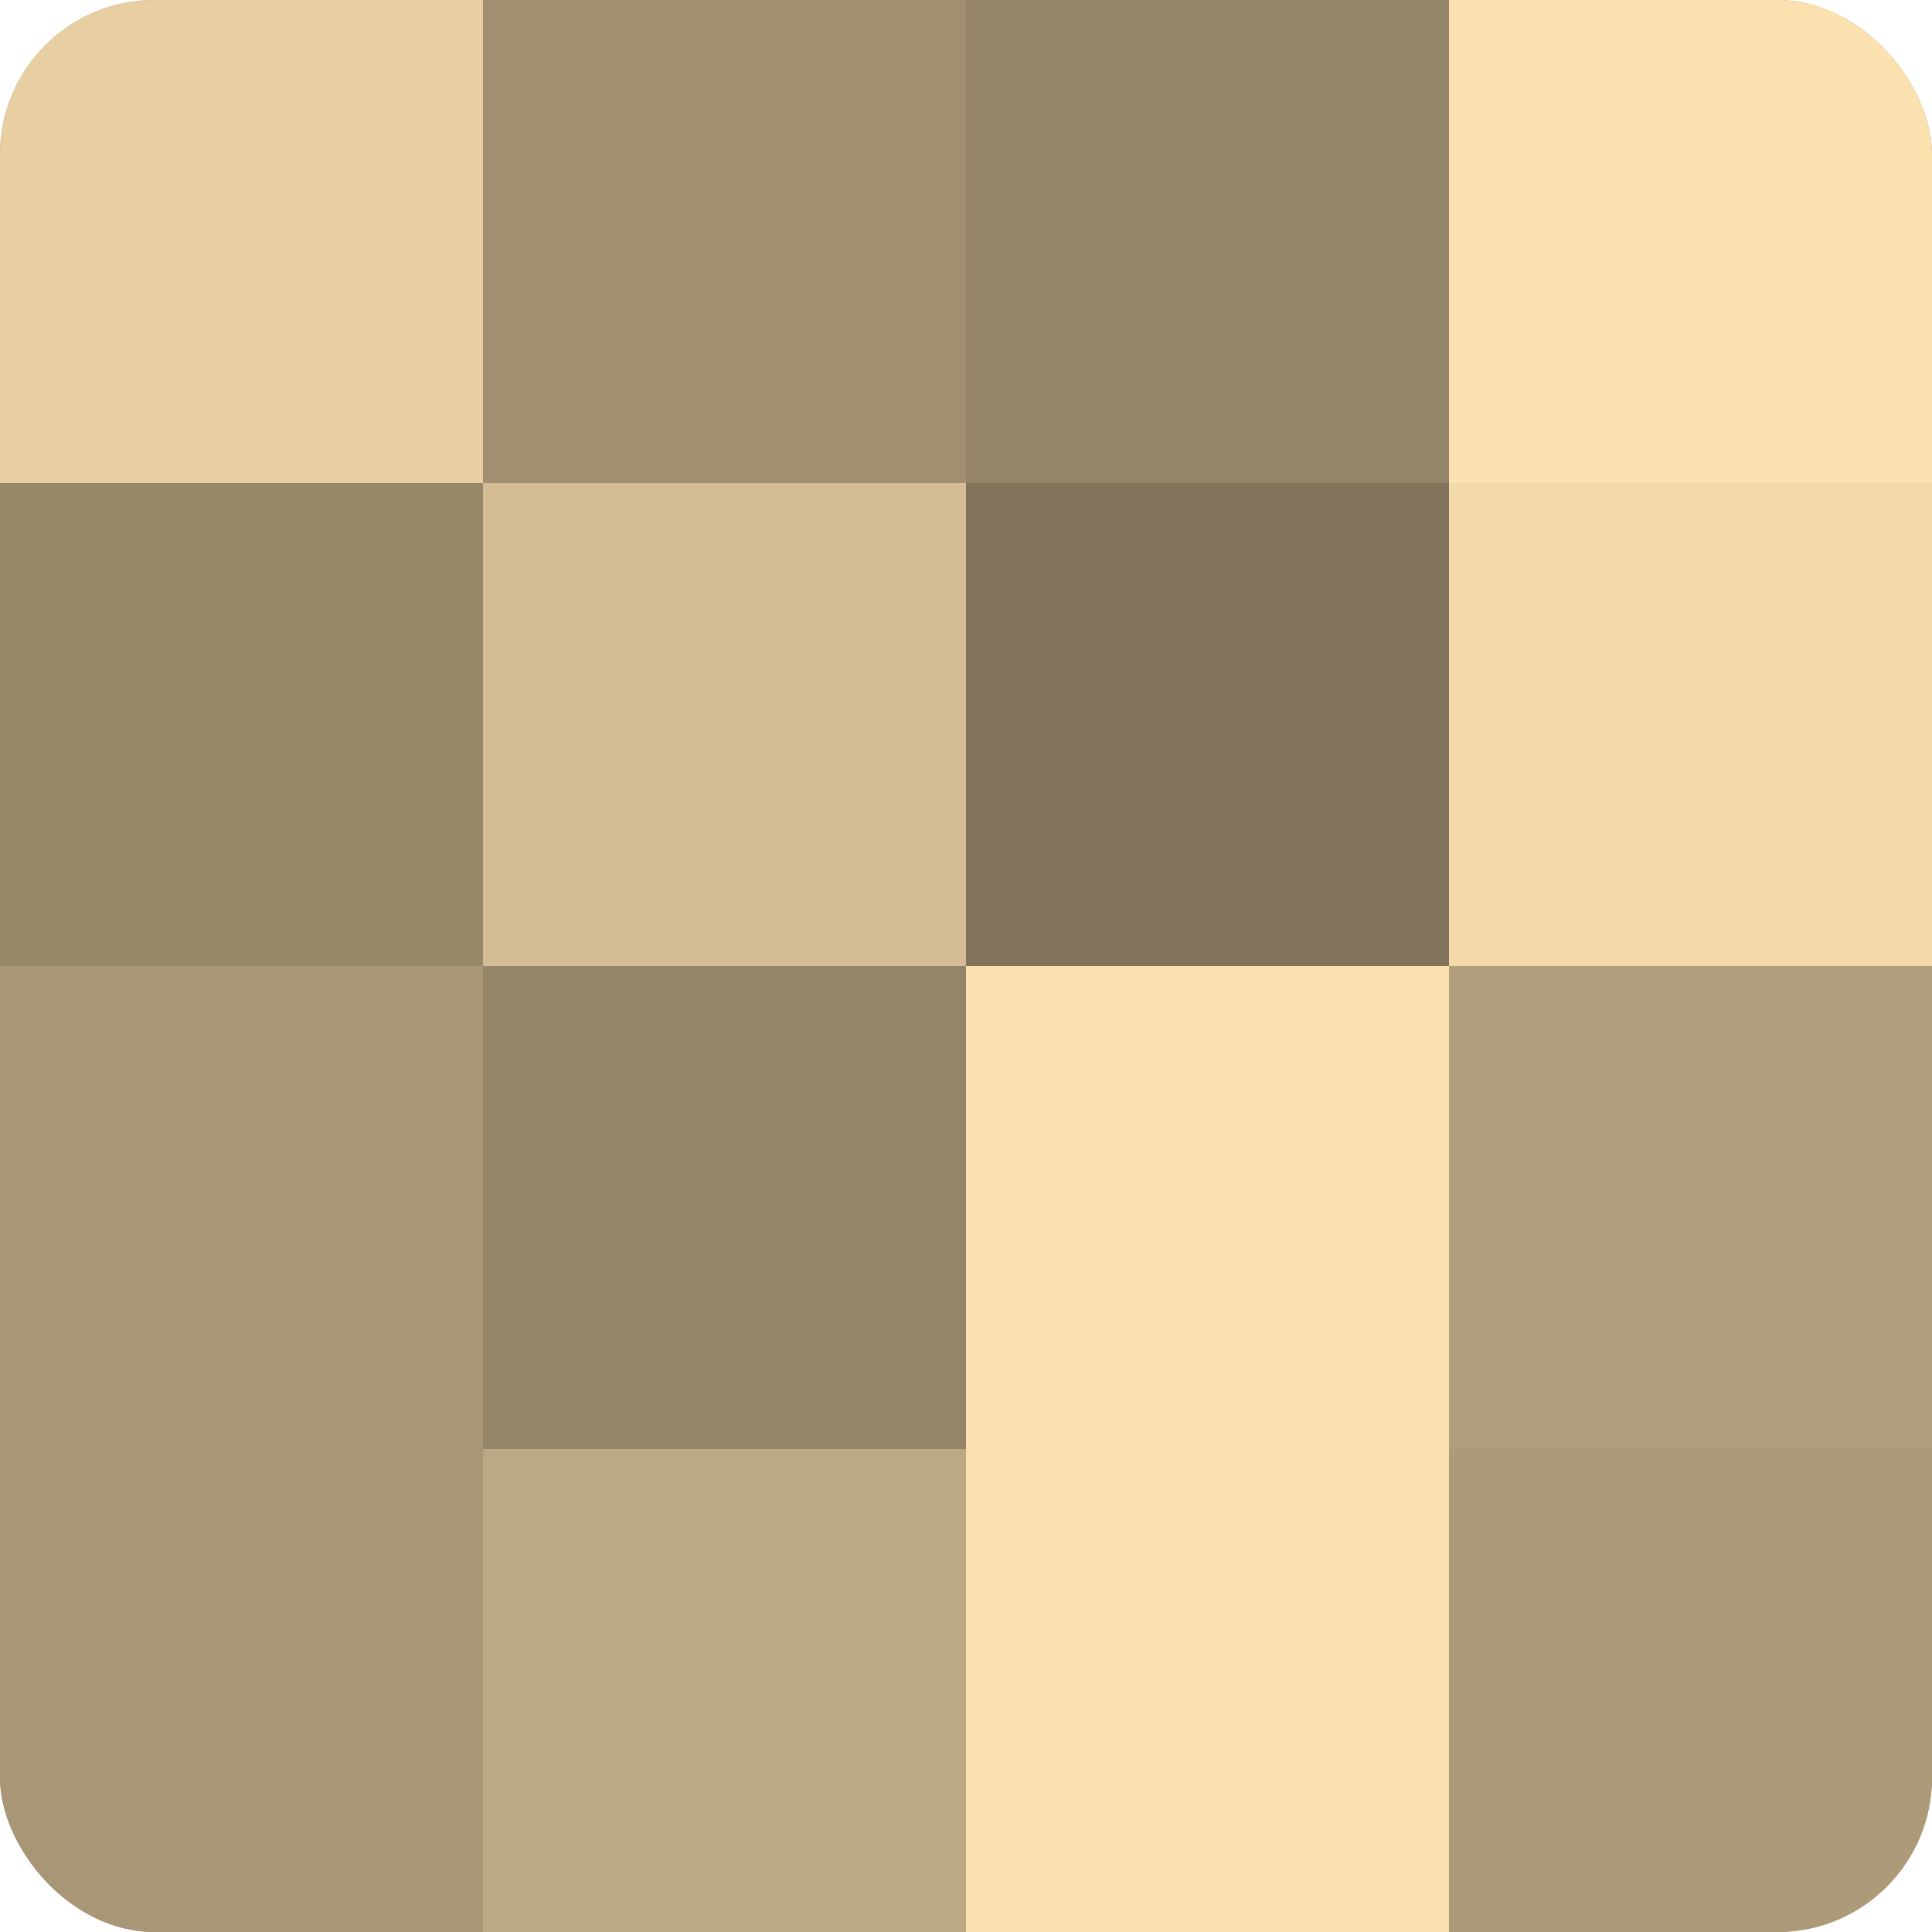
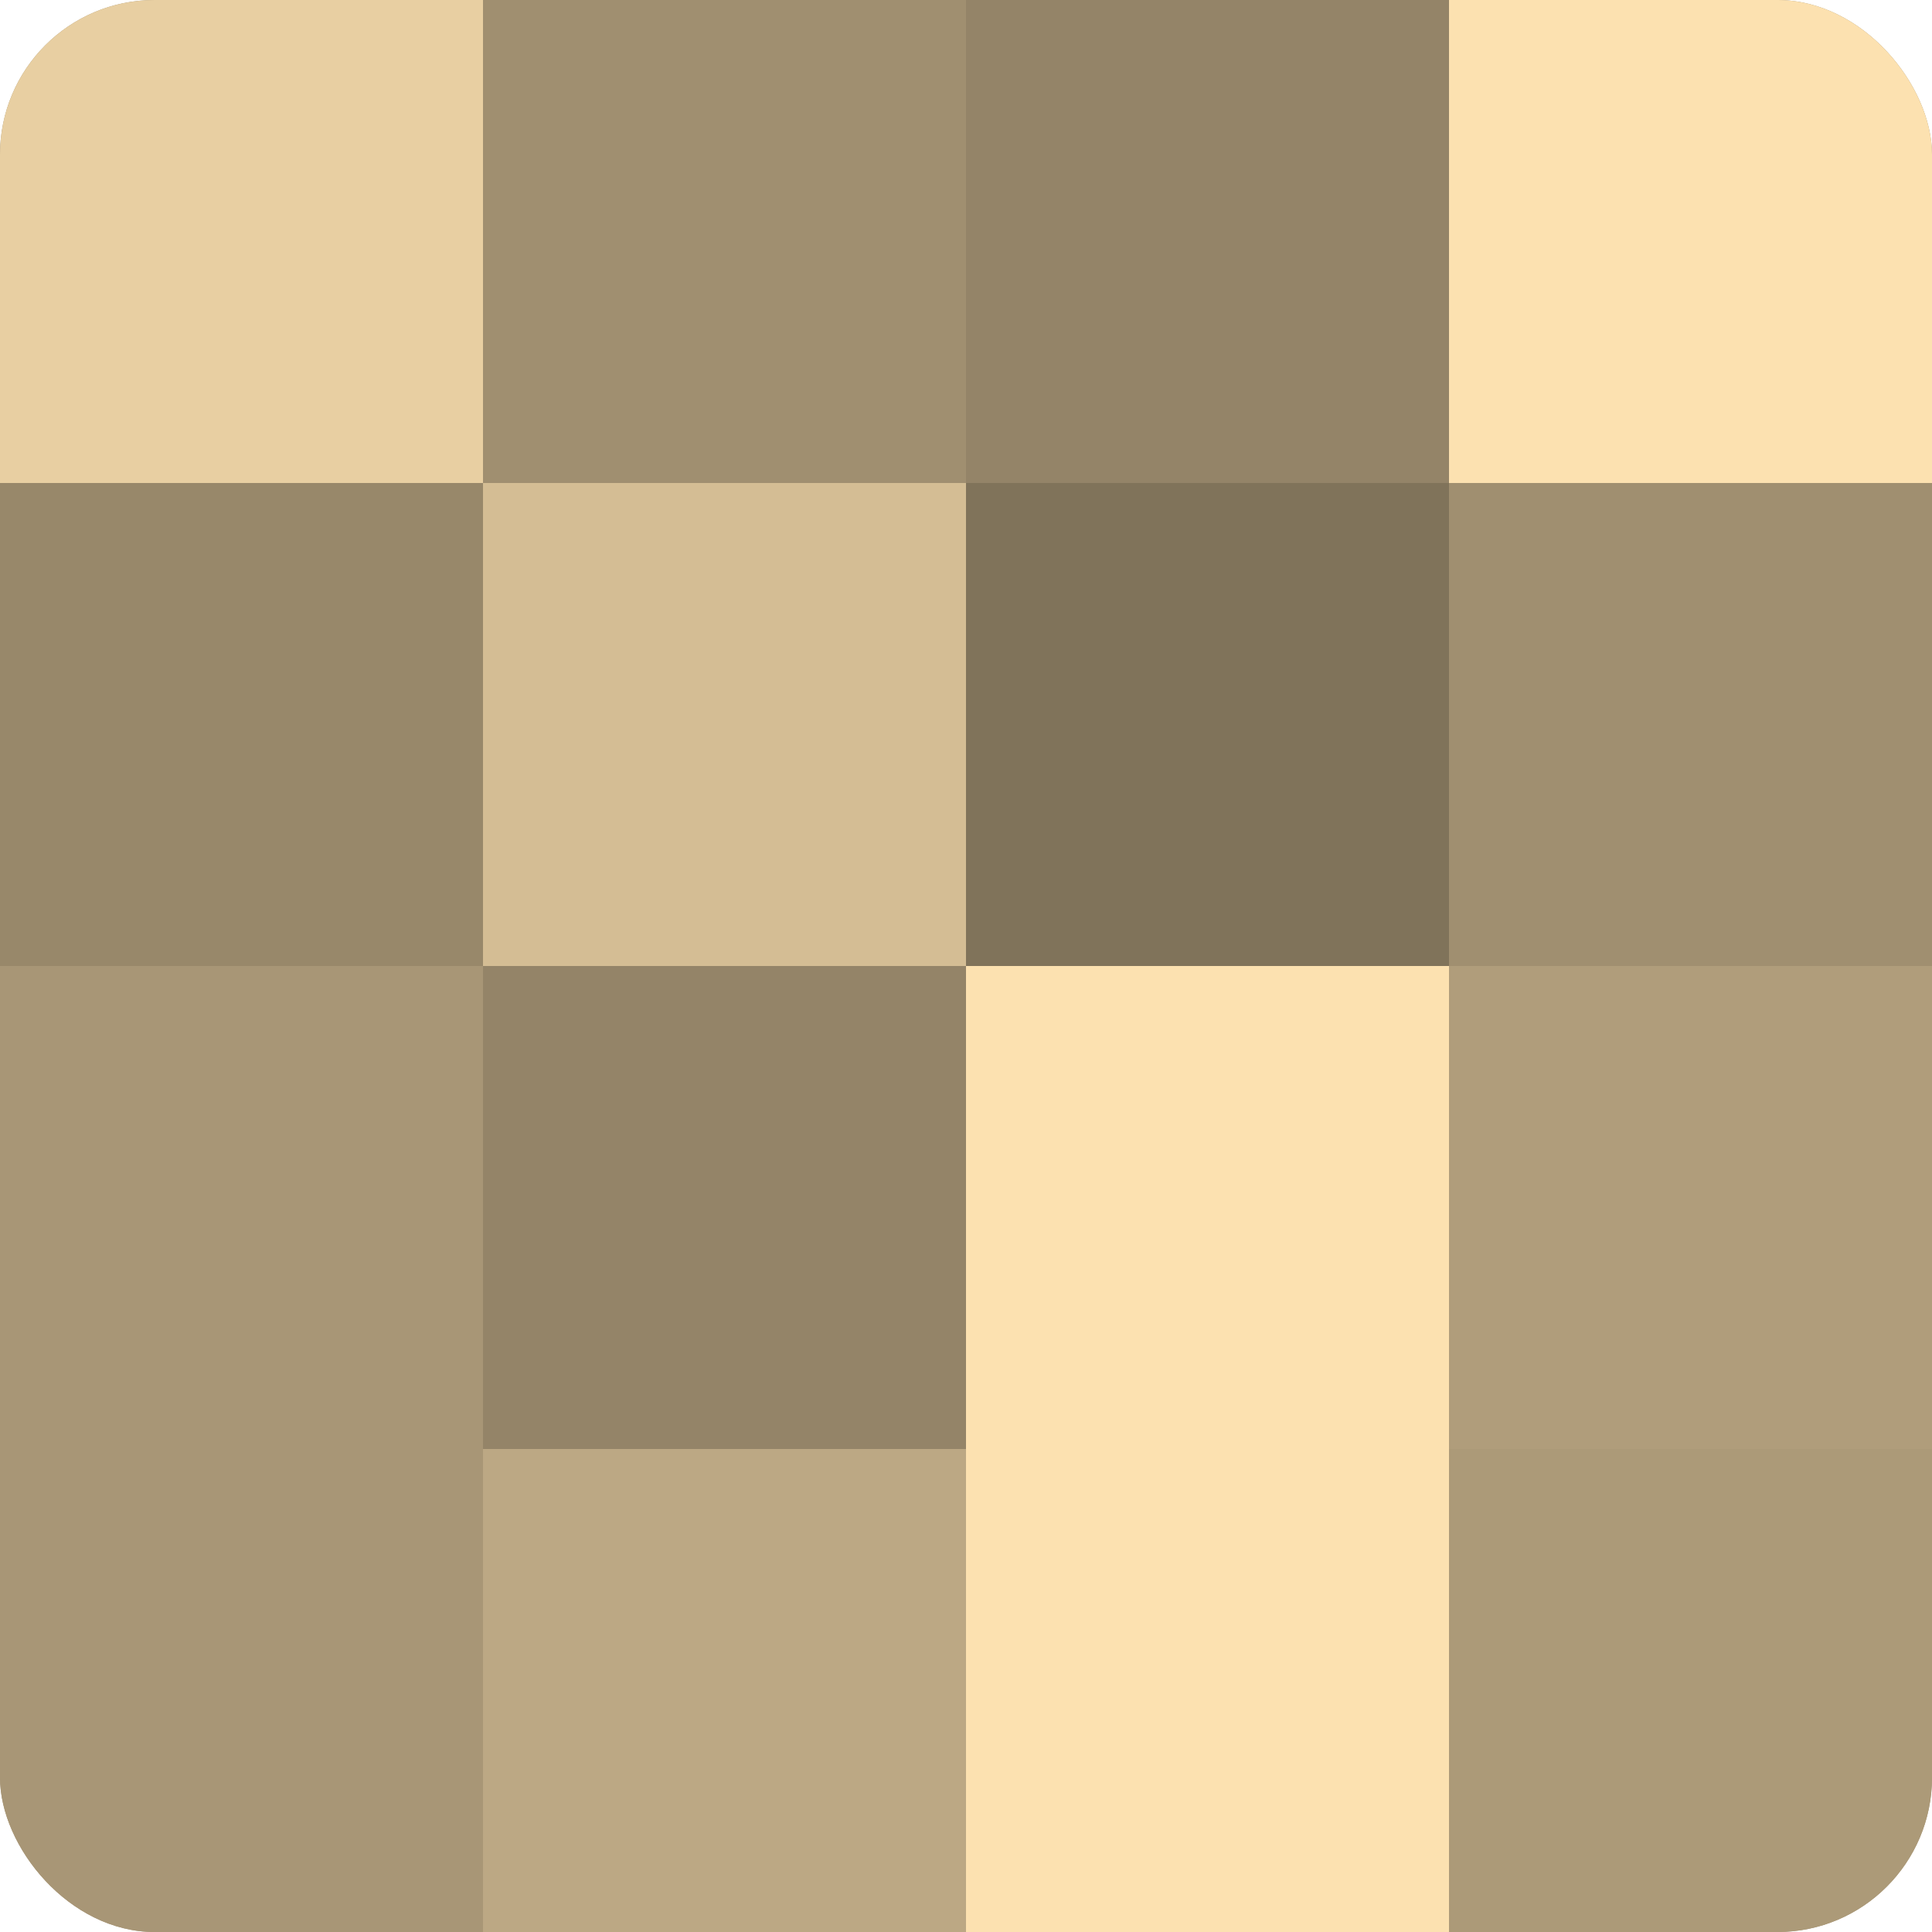
<svg xmlns="http://www.w3.org/2000/svg" width="60" height="60" viewBox="0 0 100 100" preserveAspectRatio="xMidYMid meet">
  <defs>
    <clipPath id="c" width="100" height="100">
      <rect width="100" height="100" rx="8" ry="8" />
    </clipPath>
  </defs>
  <g clip-path="url(#c)">
    <rect width="100" height="100" fill="#a08f70" />
    <rect width="25" height="25" fill="#e8cfa2" />
    <rect y="25" width="25" height="25" fill="#98886a" />
    <rect y="50" width="25" height="25" fill="#a89676" />
    <rect y="75" width="25" height="25" fill="#a89676" />
    <rect x="25" width="25" height="25" fill="#a08f70" />
    <rect x="25" y="25" width="25" height="25" fill="#d4bd94" />
    <rect x="25" y="50" width="25" height="25" fill="#948468" />
    <rect x="25" y="75" width="25" height="25" fill="#bca884" />
    <rect x="50" width="25" height="25" fill="#948468" />
    <rect x="50" y="25" width="25" height="25" fill="#80735a" />
    <rect x="50" y="50" width="25" height="25" fill="#fce1b0" />
    <rect x="50" y="75" width="25" height="25" fill="#fce1b0" />
    <rect x="75" width="25" height="25" fill="#fce1b0" />
-     <rect x="75" y="25" width="25" height="25" fill="#f4daab" />
    <rect x="75" y="50" width="25" height="25" fill="#b09d7b" />
    <rect x="75" y="75" width="25" height="25" fill="#ac9a78" />
  </g>
</svg>